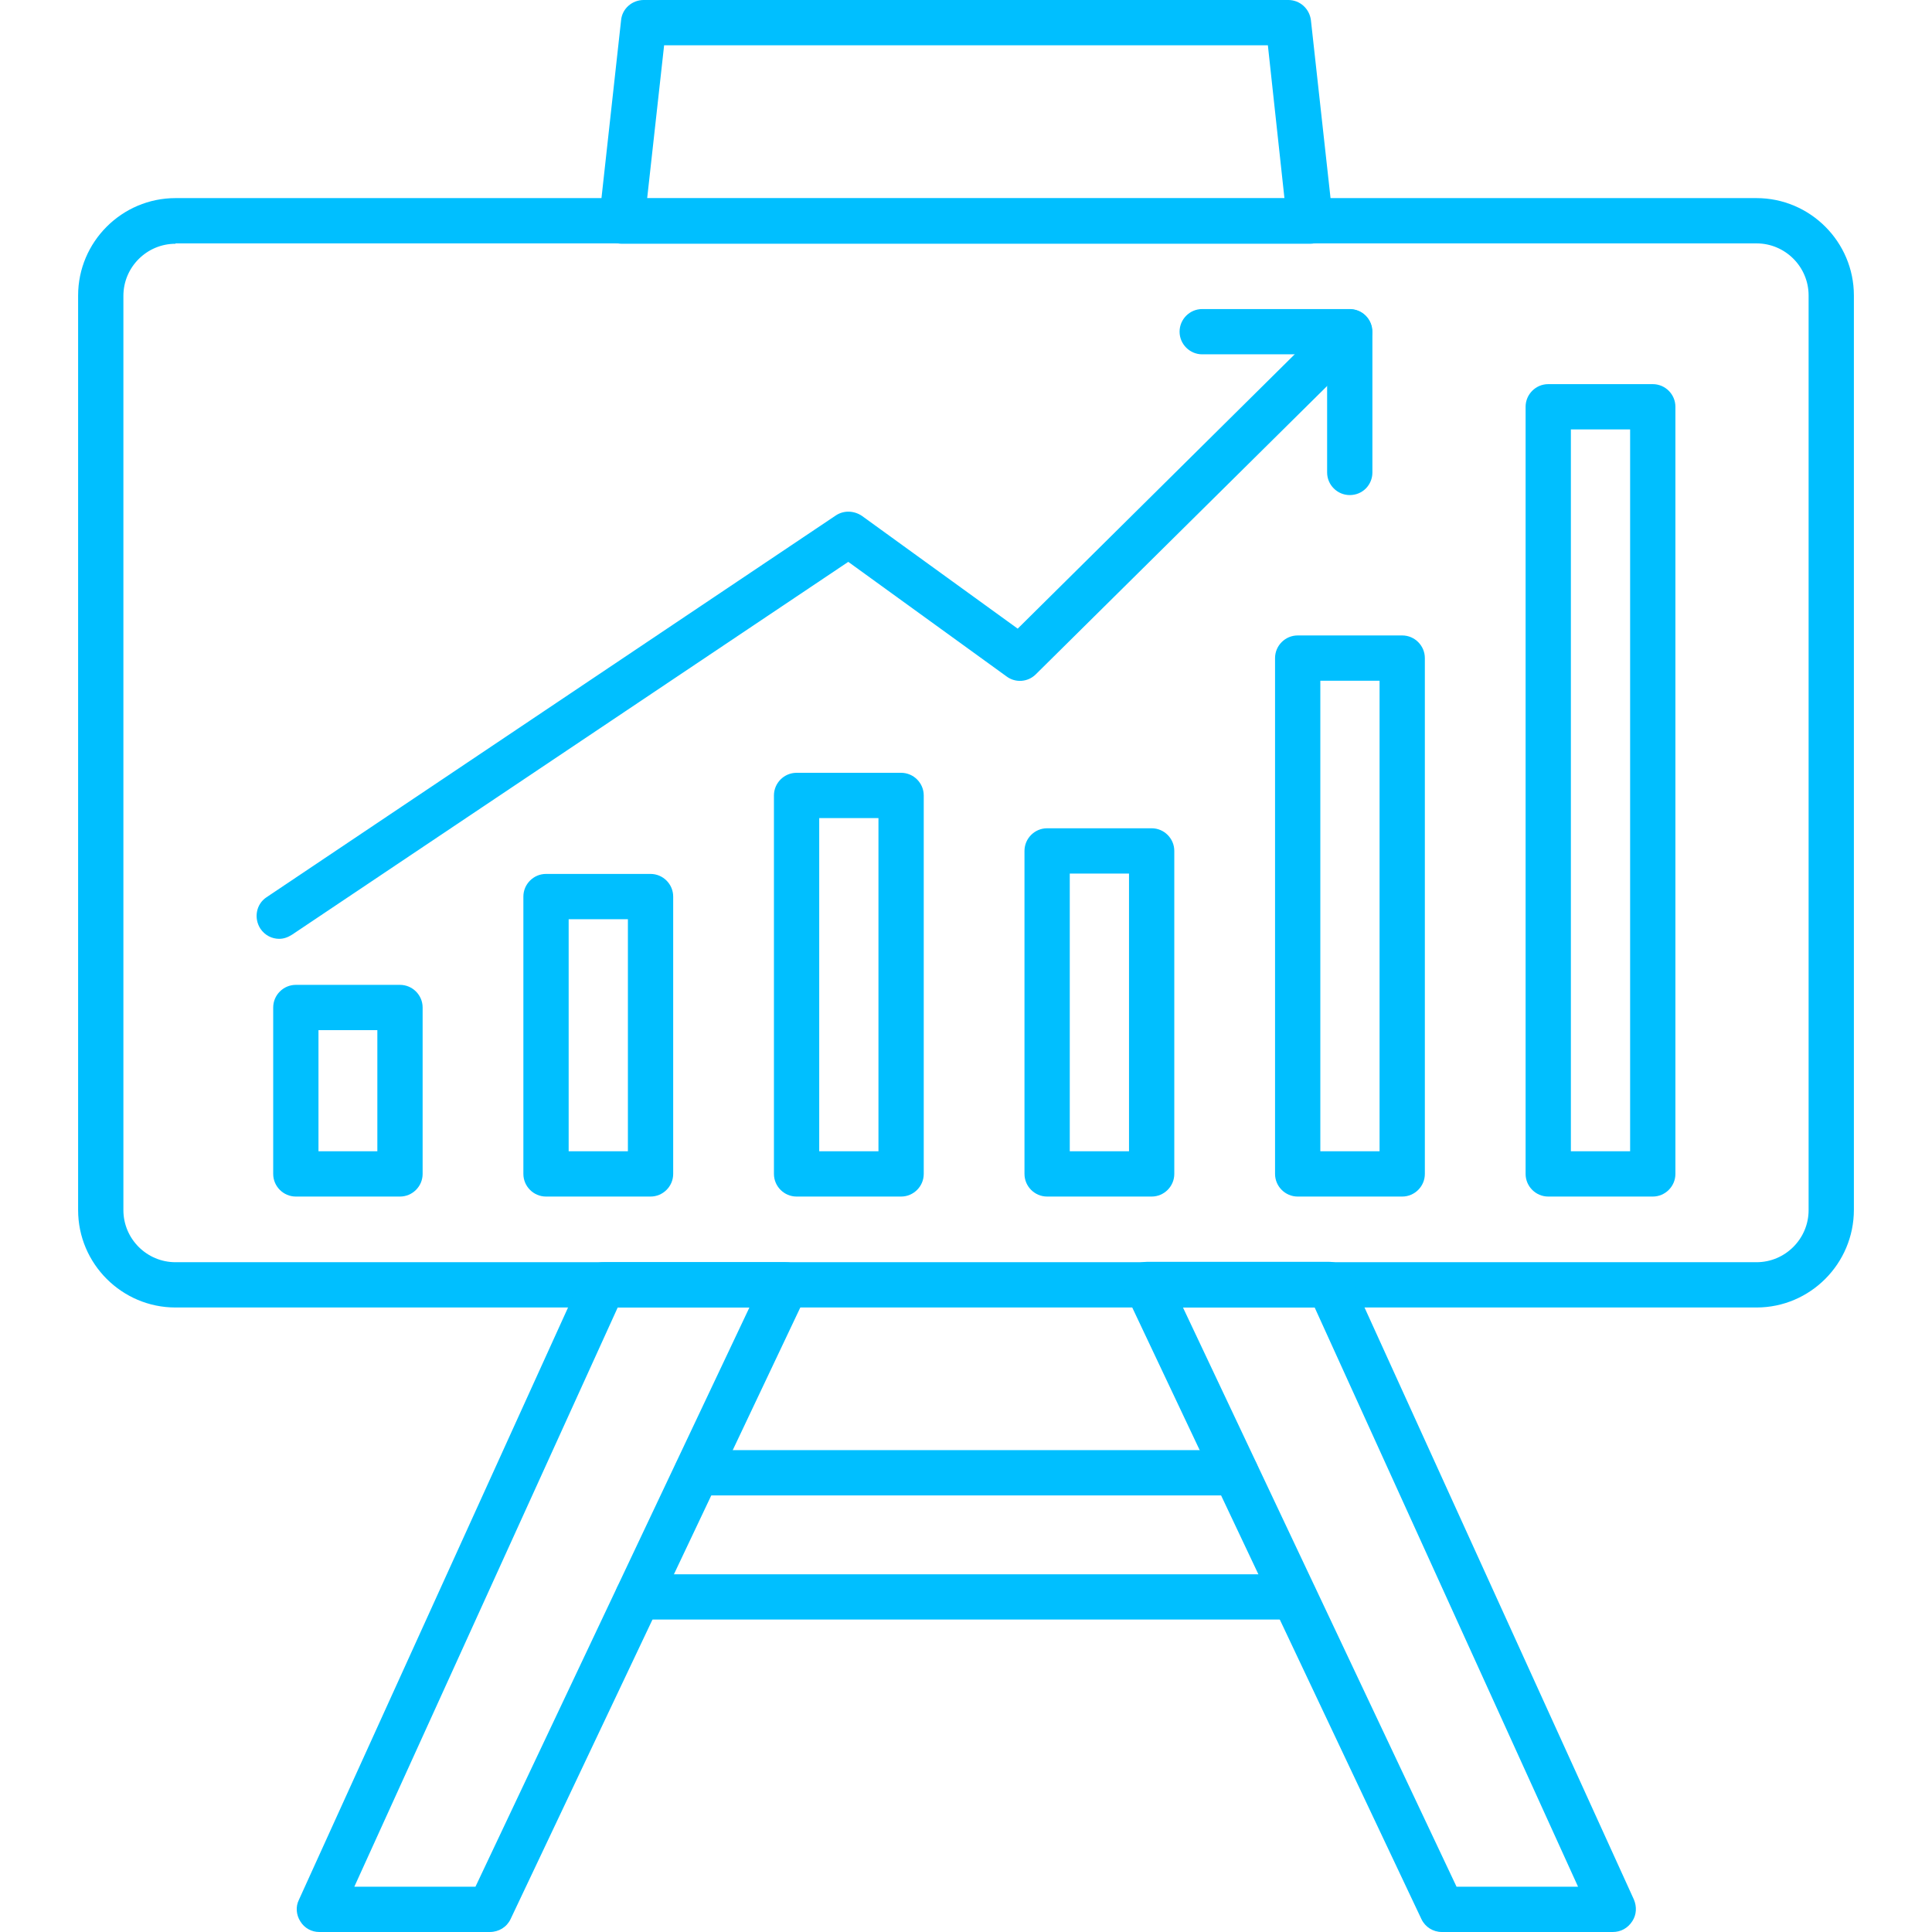
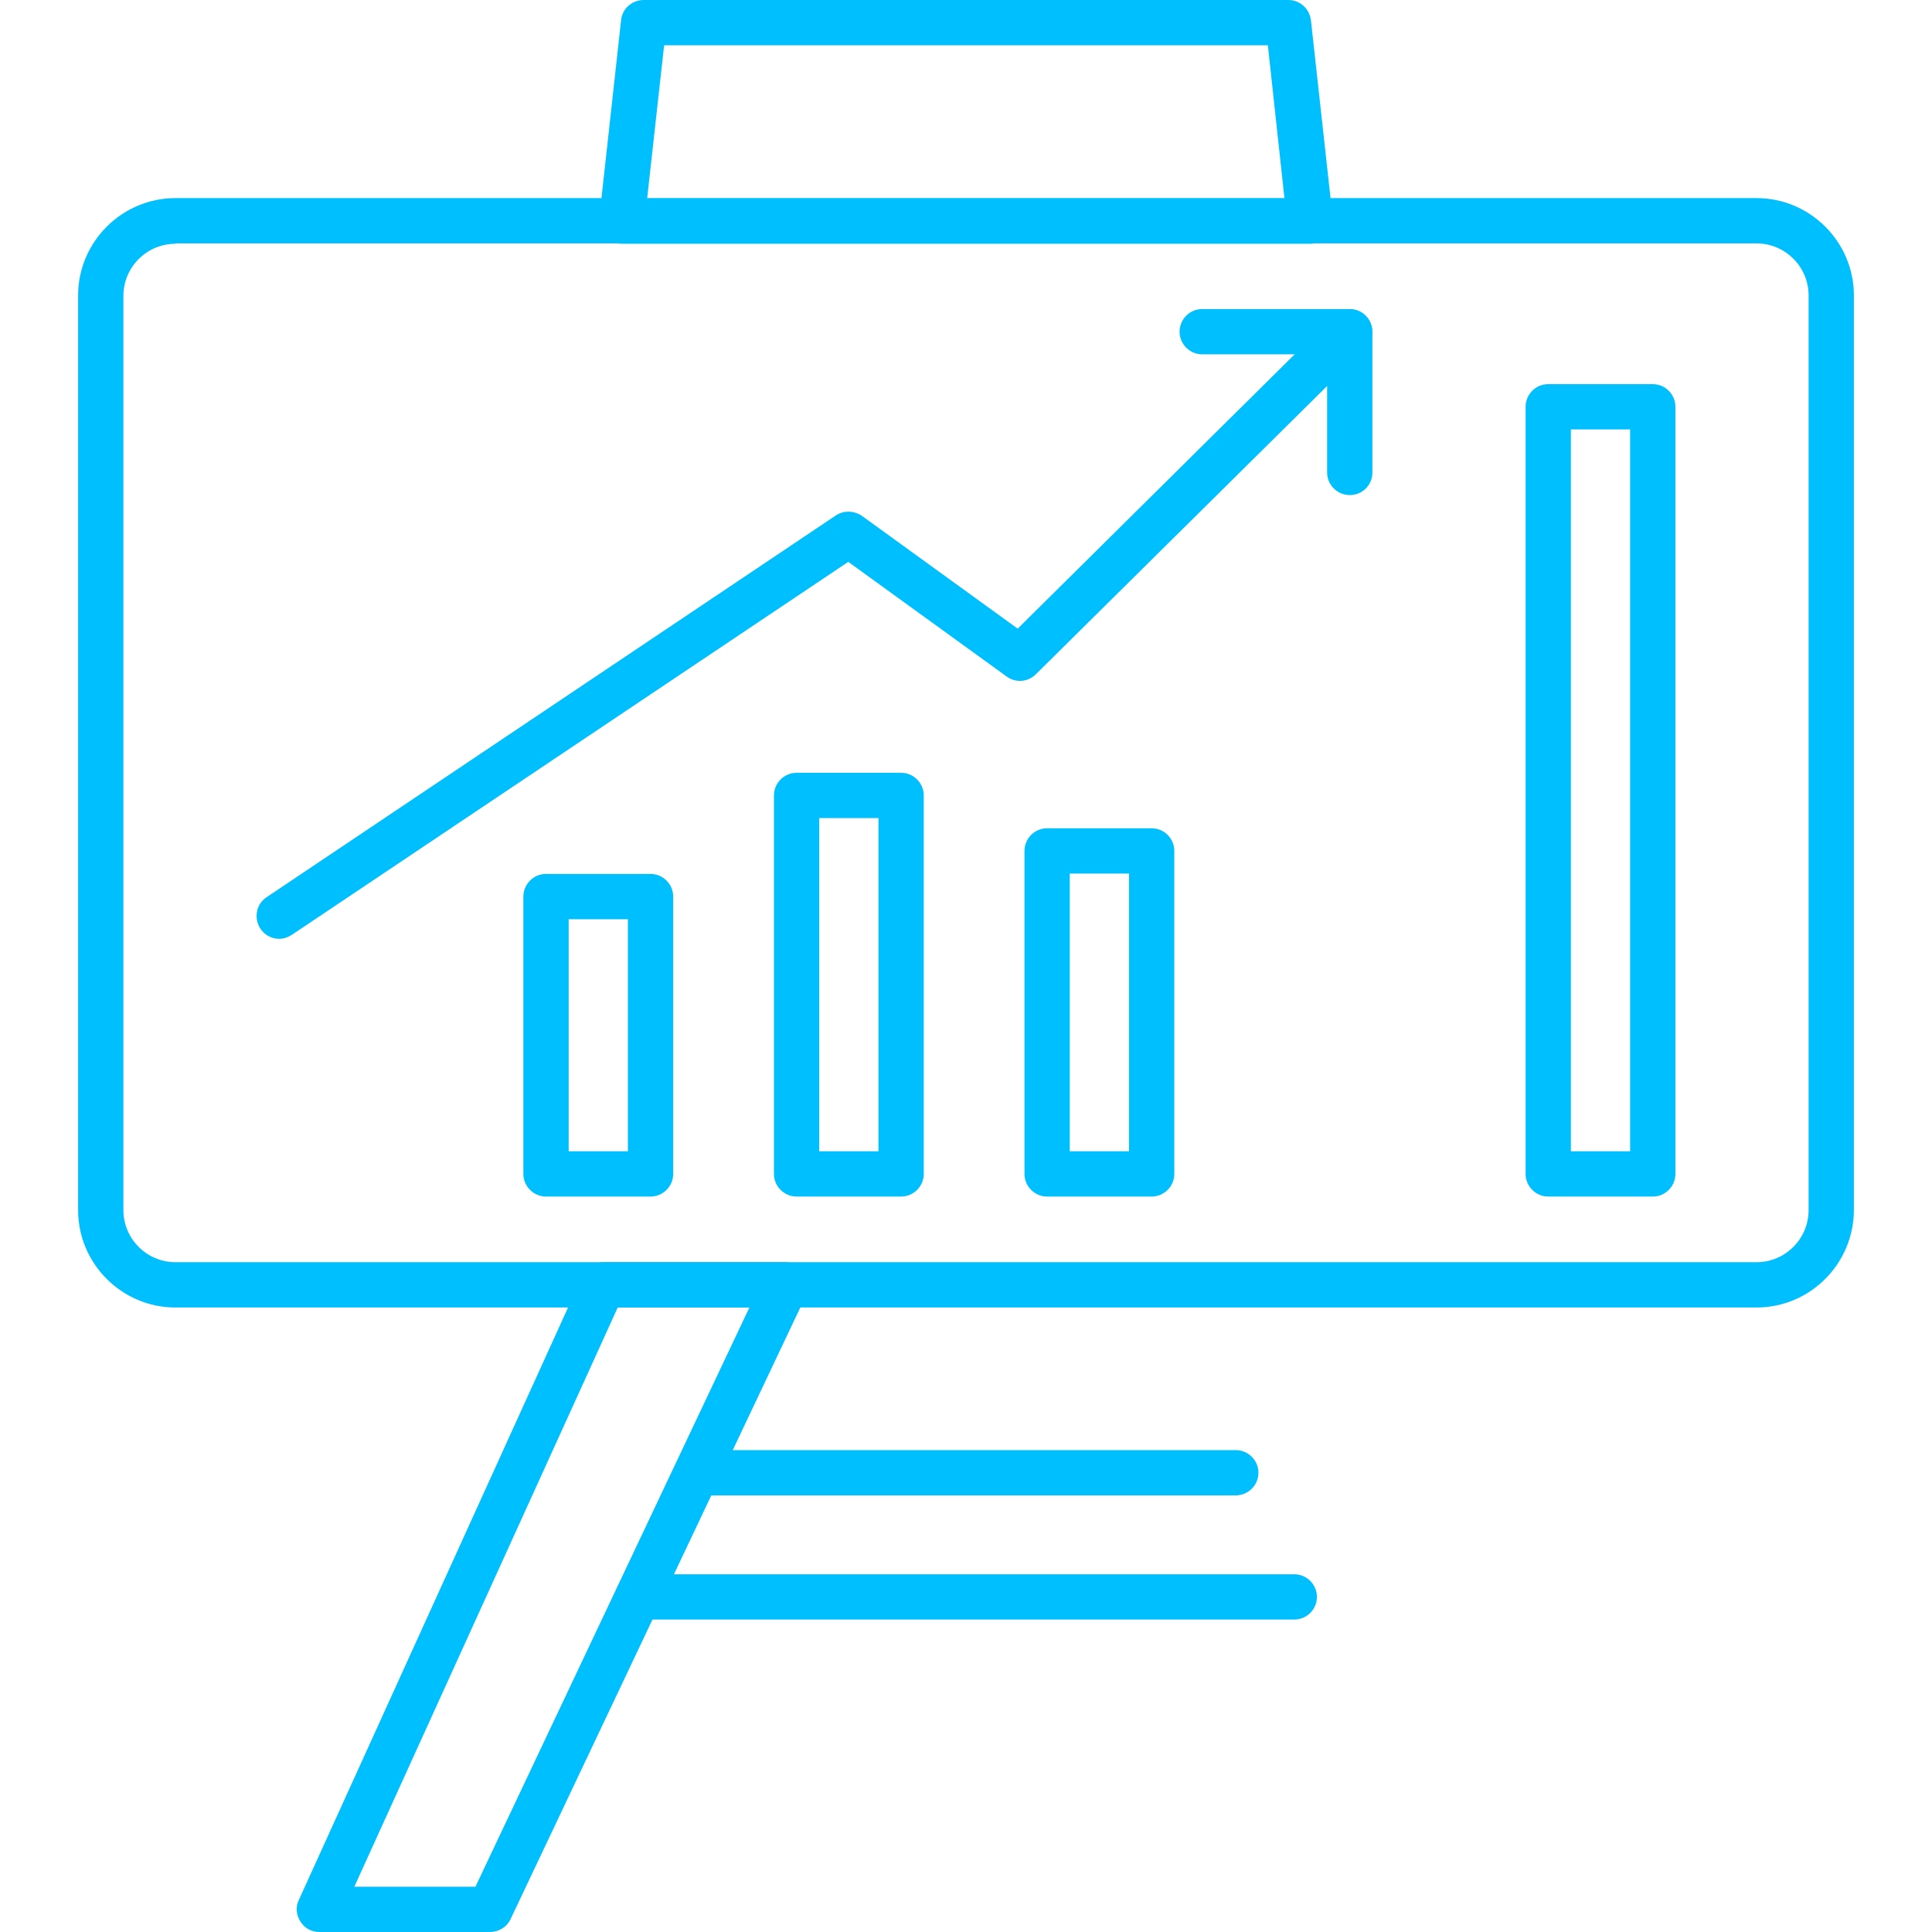
<svg xmlns="http://www.w3.org/2000/svg" clip-rule="evenodd" fill-rule="evenodd" height="300" image-rendering="optimizeQuality" shape-rendering="geometricPrecision" text-rendering="geometricPrecision" viewBox="0 0 512 512" width="300" version="1.1">
  <g width="100%" height="100%" transform="matrix(1,0,0,1,0,0)">
    <g id="Layer_x0020_1">
      <g id="_309488680">
        <g>
          <g id="_309485800">
            <path id="_264631208" d="m465.5 346.499h-418.999c-14.2 0-25.8-11.6-25.8-25.8v-242.398c0-14.2 11.6-25.8 25.8-25.8h418.999c14.2 0 25.8 11.6 25.8 25.8v242.299c0 14.3-11.6 25.899-25.8 25.899zm-418.999-281.899c-7.6 0-13.8 6.2-13.8 13.8v242.299c0 7.6 6.2 13.8 13.8 13.8h418.999c7.6 0 13.8-6.2 13.8-13.8v-242.398c0-7.6-6.2-13.8-13.8-13.8h-418.999v.099z" fill="#00bfff" fill-opacity="1" data-original-color="#000000ff" stroke="none" stroke-opacity="1" />
          </g>
          <g id="_309487888">
            <path id="_264631280" d="m347.2 64.599h-182.399c-1.7 0-3.3-.7-4.5-2-1.1-1.3-1.7-3-1.5-4.7l5.8-52.601c.3-3 2.9-5.3 6-5.3h170.799c3.1 0 5.6 2.3 6 5.3l5.8 52.601c.2 1.7-.4 3.4-1.5 4.7-1.2 1.2-2.8 2-4.5 2zm-175.699-11.999h168.898l-4.4-40.6h-159.999l-4.5 40.6z" fill="#00bfff" fill-opacity="1" data-original-color="#000000ff" stroke="none" stroke-opacity="1" />
          </g>
          <g id="_309487432">
            <path id="_264630824" d="m129.801 511.999h-45.2c-2 0-3.9-1-5-2.8-1.1-1.7-1.3-3.9-.4-5.7l75.2-165.5c1-2.1 3.1-3.5 5.5-3.5h48.299c2.1 0 4 1.1 5.1 2.8 1.1 1.7 1.2 3.9.4 5.8l-78.4 165.499c-1 2.1-3.1 3.4-5.5 3.4zm-35.9-12h32.1l72.6-153.5h-34.901z" fill="#00bfff" fill-opacity="1" data-original-color="#000000ff" stroke="none" stroke-opacity="1" />
          </g>
          <g id="_309488248">
-             <path id="_264631352" d="m427.4 511.999h-45.3c-2.3 0-4.4-1.3-5.4-3.4l-78.299-165.599c-.9-1.9-.7-4.0.4-5.8 1.1-1.7 3-2.8 5.1-2.8h48.299c2.4 0 4.5 1.4 5.5 3.5l75.3 165.5c.8 1.9.7 4-.4 5.7-1.2 1.9-3.1 2.901-5.2 2.901zm-41.4-12h32.2l-69.8-153.5h-34.901z" fill="#00bfff" fill-opacity="1" data-original-color="#000000ff" stroke="none" stroke-opacity="1" />
-           </g>
+             </g>
          <g id="_309487960">
            <path id="_264630272" d="m343 429.199h-173.999c-3.3 0-6-2.7-6-6s2.7-6 6-6h173.999c3.3 0 6 2.7 6 6s-2.7 6-6 6z" fill="#00bfff" fill-opacity="1" data-original-color="#000000ff" stroke="none" stroke-opacity="1" />
          </g>
          <g id="_309487984">
            <path id="_264630224" d="m327.4 396.299h-142.799c-3.3 0-6-2.7-6-6s2.7-6 6-6h142.898c3.3 0 6 2.7 6 6s-2.7 6-6.099 6z" fill="#00bfff" fill-opacity="1" data-original-color="#000000ff" stroke="none" stroke-opacity="1" />
          </g>
          <g id="_309488056">
-             <path id="_264630416" d="m106.001 317.099h-27.6c-3.3 0-6-2.7-6-6v-44.1c0-3.3 2.7-6 6-6h27.6c3.3 0 6 2.7 6 6v44.1c0 3.3-2.7 6-6 6zm-21.6-12h15.6v-32.1h-15.6z" fill="#00bfff" fill-opacity="1" data-original-color="#000000ff" stroke="none" stroke-opacity="1" />
-           </g>
+             </g>
          <g id="_309488416">
            <path id="_264630800" d="m172.401 317.099h-27.701c-3.3 0-6-2.7-6-6v-73.499c0-3.3 2.7-6 6-6h27.701c3.3 0 6 2.7 6 6v73.499c0 3.3-2.7 6-6 6zm-21.701-12h15.7v-61.499h-15.7z" fill="#00bfff" fill-opacity="1" data-original-color="#000000ff" stroke="none" stroke-opacity="1" />
          </g>
          <g id="_309488440">
            <path id="_264630440" d="m238.801 317.099h-27.699c-3.3 0-6-2.7-6-6v-100.298c0-3.3 2.7-6 6-6h27.699c3.3 0 6 2.7 6 6v100.298c0 3.3-2.7 6-6 6zm-21.699-12h15.699v-88.298h-15.699z" fill="#00bfff" fill-opacity="1" data-original-color="#000000ff" stroke="none" stroke-opacity="1" />
          </g>
          <g id="_309488008">
            <path id="_264629504" d="m305.2 317.099h-27.701c-3.3 0-6-2.7-6-6v-85.598c0-3.3 2.7-6 6-6h27.701c3.3 0 6 2.7 6 6v85.598c0 3.3-2.7 6-6 6zm-21.701-12h15.7v-73.598h-15.7z" fill="#00bfff" fill-opacity="1" data-original-color="#000000ff" stroke="none" stroke-opacity="1" />
          </g>
          <g id="_309488464">
-             <path id="_264629768" d="m371.6 317.099h-27.699c-3.3 0-6-2.7-6-6v-136.699c0-3.3 2.7-6 6-6h27.699c3.3 0 6 2.7 6 6v136.699c0 3.3-2.7 6-6 6zm-21.699-12h15.699v-124.699h-15.699z" fill="#00bfff" fill-opacity="1" data-original-color="#000000ff" stroke="none" stroke-opacity="1" />
-           </g>
+             </g>
          <g id="_309488080">
            <path id="_264629384" d="m438 317.099h-27.701c-3.3 0-6-2.7-6-6v-203.299c0-3.3 2.7-6 6-6h27.701c3.3 0 6 2.7 6 6v203.299c0 3.3-2.7 6-6 6zm-21.701-12h15.7v-191.299h-15.7z" fill="#00bfff" fill-opacity="1" data-original-color="#000000ff" stroke="none" stroke-opacity="1" />
          </g>
          <g id="_309488200">
            <path id="_264629432" d="m74.001 248.8c-1.9 0-3.8-.9-5-2.7-1.8-2.8-1.1-6.5 1.6-8.3l150.9-101.2c2.1-1.4 4.8-1.3 6.9.1l41.299 29.9 83.7-82.9c2.4-2.3 6.2-2.3 8.5 0 2.3 2.4 2.3 6.2 0 8.5l-87.4 86.499c-2.1 2.1-5.4 2.3-7.7.6l-41.999-30.401-147.402 98.799c-1.101.699-2.2 1.1-3.4 1.1z" fill="#00bfff" fill-opacity="1" data-original-color="#000000ff" stroke="none" stroke-opacity="1" />
          </g>
          <g id="_309489112">
            <path id="_264629912" d="m357.7 131.2c-3.3 0-6-2.7-6-6v-31.3l-33.1.001c-3.3 0-6-2.7-6-6s2.7-6 6-6h39.1c3.3 0 6 2.7 6 6v37.3c0 3.299-2.601 5.999-6 5.999z" fill="#00bfff" fill-opacity="1" data-original-color="#000000ff" stroke="none" stroke-opacity="1" />
          </g>
        </g>
      </g>
    </g>
  </g>
</svg>